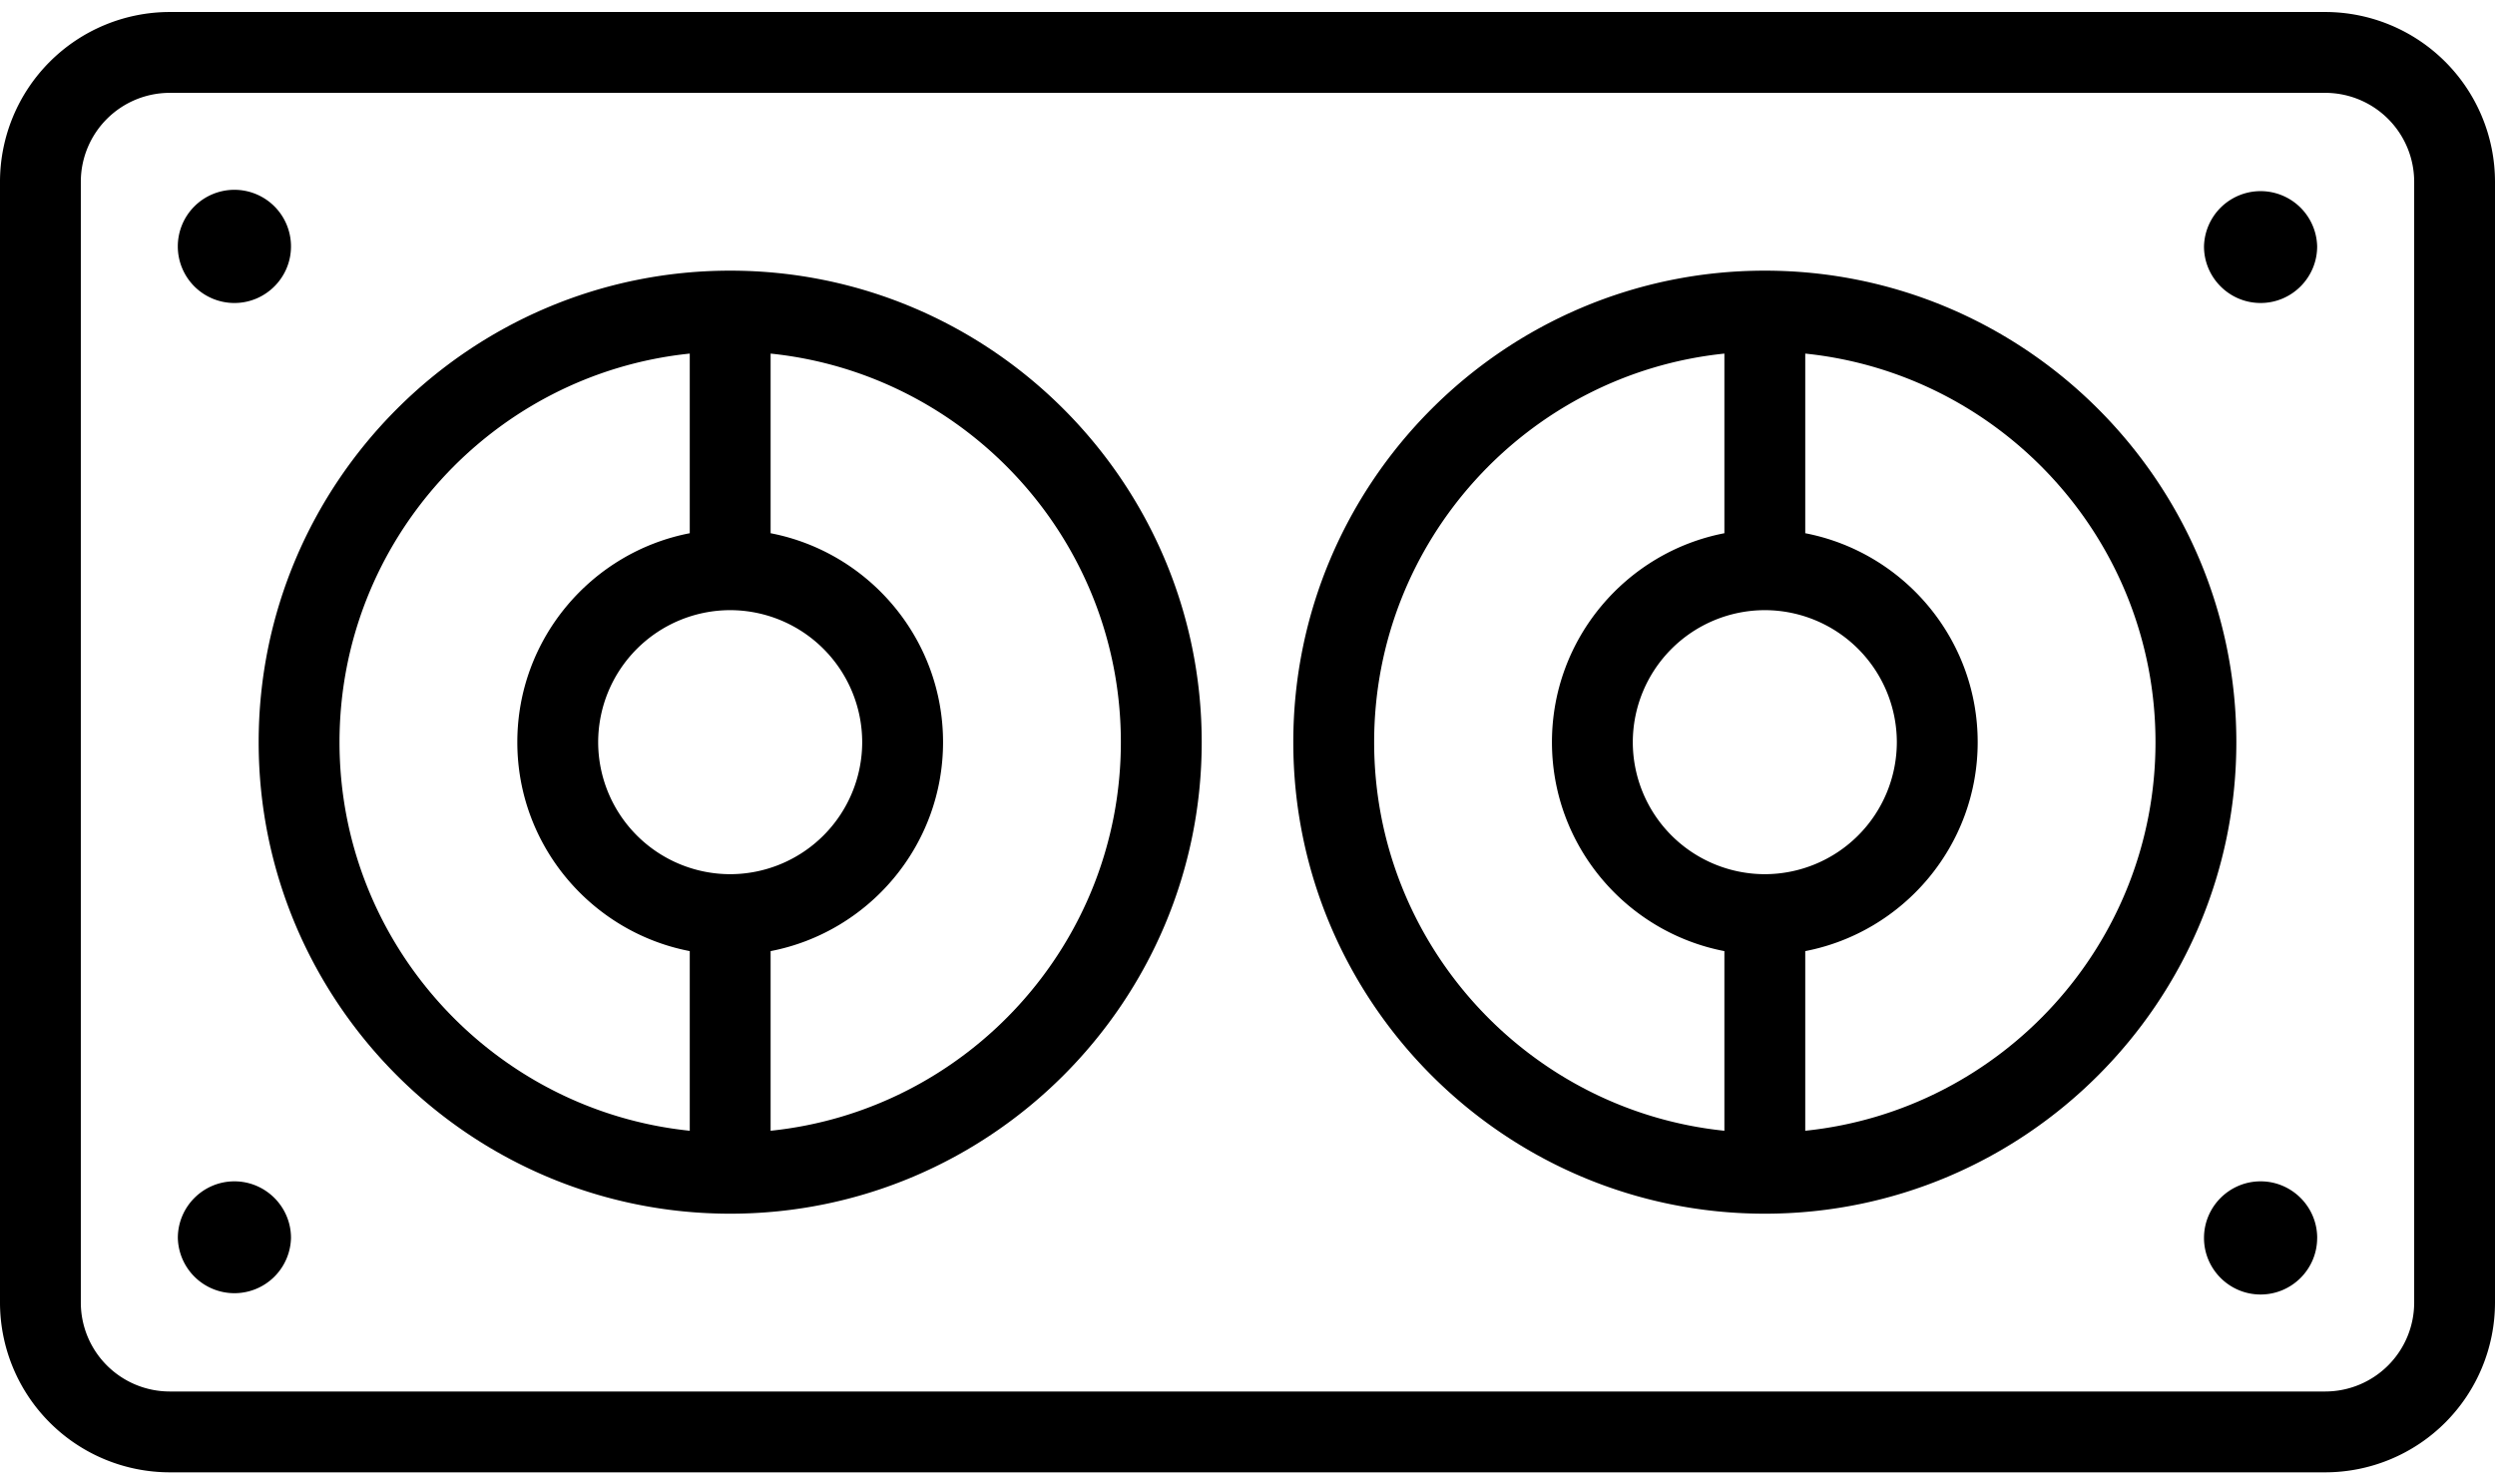
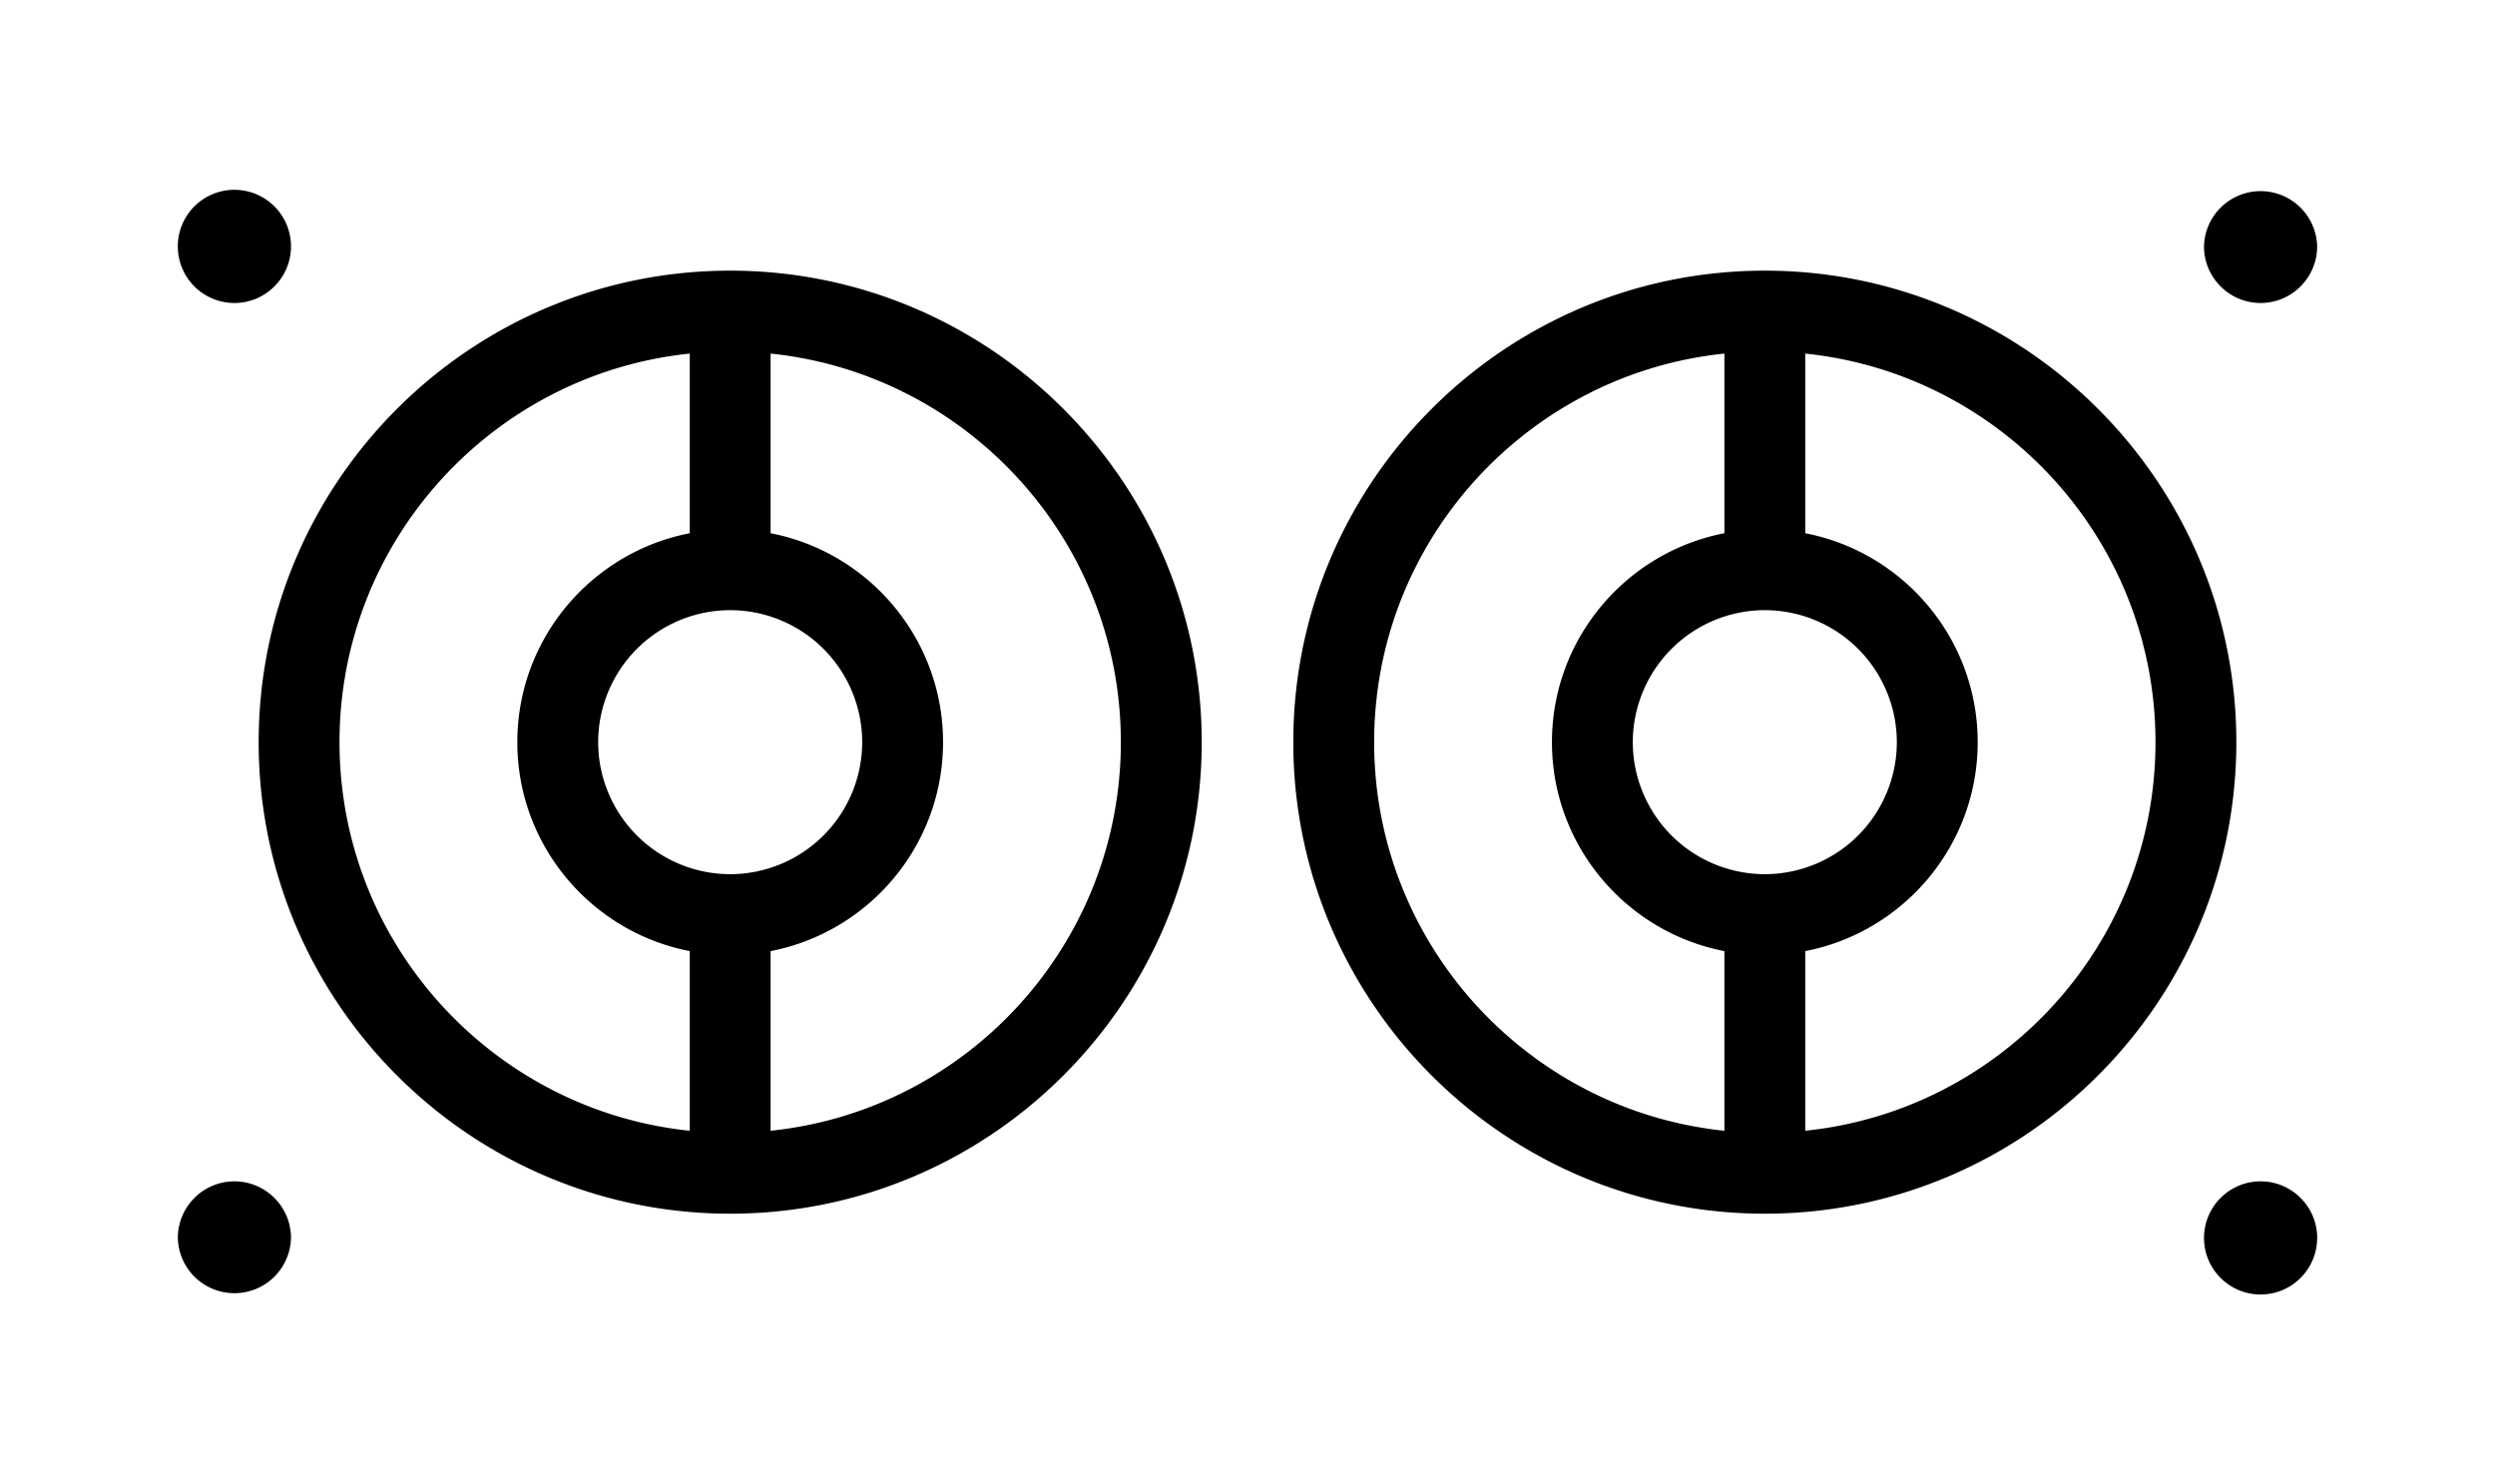
<svg xmlns="http://www.w3.org/2000/svg" width="79" height="47">
-   <path d="M5.375 44.06a2.818 2.818 0 01-2.816-2.815V5.755A2.818 2.818 0 015.375 2.94h68.25a2.818 2.818 0 012.816 2.815v35.49a2.818 2.818 0 01-2.816 2.815zM79 41.245V5.755A5.38 5.38 0 0073.625.38H5.375A5.38 5.38 0 000 5.755v35.49a5.38 5.38 0 005.375 5.375h68.25A5.38 5.38 0 0079 41.245z" />
  <path d="M10.75 23.5c0-6.389 4.868-11.662 11.09-12.304v5.688c-3.106.6-5.46 3.337-5.46 6.616 0 3.279 2.354 6.017 5.46 6.616v5.688c-6.222-.642-11.09-5.915-11.09-12.304zm12.37 4.18a4.185 4.185 0 01-4.18-4.18 4.185 4.185 0 014.18-4.18 4.185 4.185 0 014.18 4.18 4.185 4.185 0 01-4.18 4.18zm12.37-4.18c0 6.389-4.868 11.662-11.09 12.304v-5.688c3.106-.6 5.46-3.337 5.46-6.616 0-3.279-2.354-6.017-5.46-6.616v-5.688c6.222.642 11.09 5.915 11.09 12.304zm2.56 0c0-8.232-6.698-14.93-14.93-14.93-8.233 0-14.93 6.698-14.93 14.93s6.697 14.93 14.93 14.93c8.232 0 14.93-6.698 14.93-14.93zm30.2 0c0 6.389-4.868 11.662-11.09 12.304v-5.688c3.106-.6 5.46-3.337 5.46-6.616 0-3.279-2.354-6.017-5.46-6.616v-5.688c6.222.642 11.09 5.915 11.09 12.304zm-12.37-4.18a4.185 4.185 0 014.18 4.18 4.185 4.185 0 01-4.18 4.18 4.185 4.185 0 01-4.18-4.18 4.185 4.185 0 014.18-4.18zM43.51 23.5c0-6.389 4.868-11.662 11.09-12.304v5.688c-3.106.6-5.46 3.337-5.46 6.616 0 3.279 2.354 6.017 5.46 6.616v5.688c-6.222-.642-11.09-5.915-11.09-12.304zm-2.56 0c0 8.232 6.698 14.93 14.93 14.93 8.233 0 14.93-6.698 14.93-14.93S64.113 8.57 55.88 8.57c-8.232 0-14.93 6.698-14.93 14.93zM69.786 7.802c0 .988.804 1.792 1.792 1.792s1.791-.804 1.791-1.792a1.792 1.792 0 00-3.583 0zm3.584 31.396c0-.988-.804-1.792-1.792-1.792s-1.792.804-1.792 1.792.804 1.791 1.792 1.791 1.791-.803 1.791-1.791zm-64.156 0c0-.988-.804-1.792-1.792-1.792s-1.791.804-1.791 1.792a1.792 1.792 0 003.583 0zm0-31.396a1.792 1.792 0 10-1.792 1.792c.988 0 1.792-.804 1.792-1.792z" />
</svg>